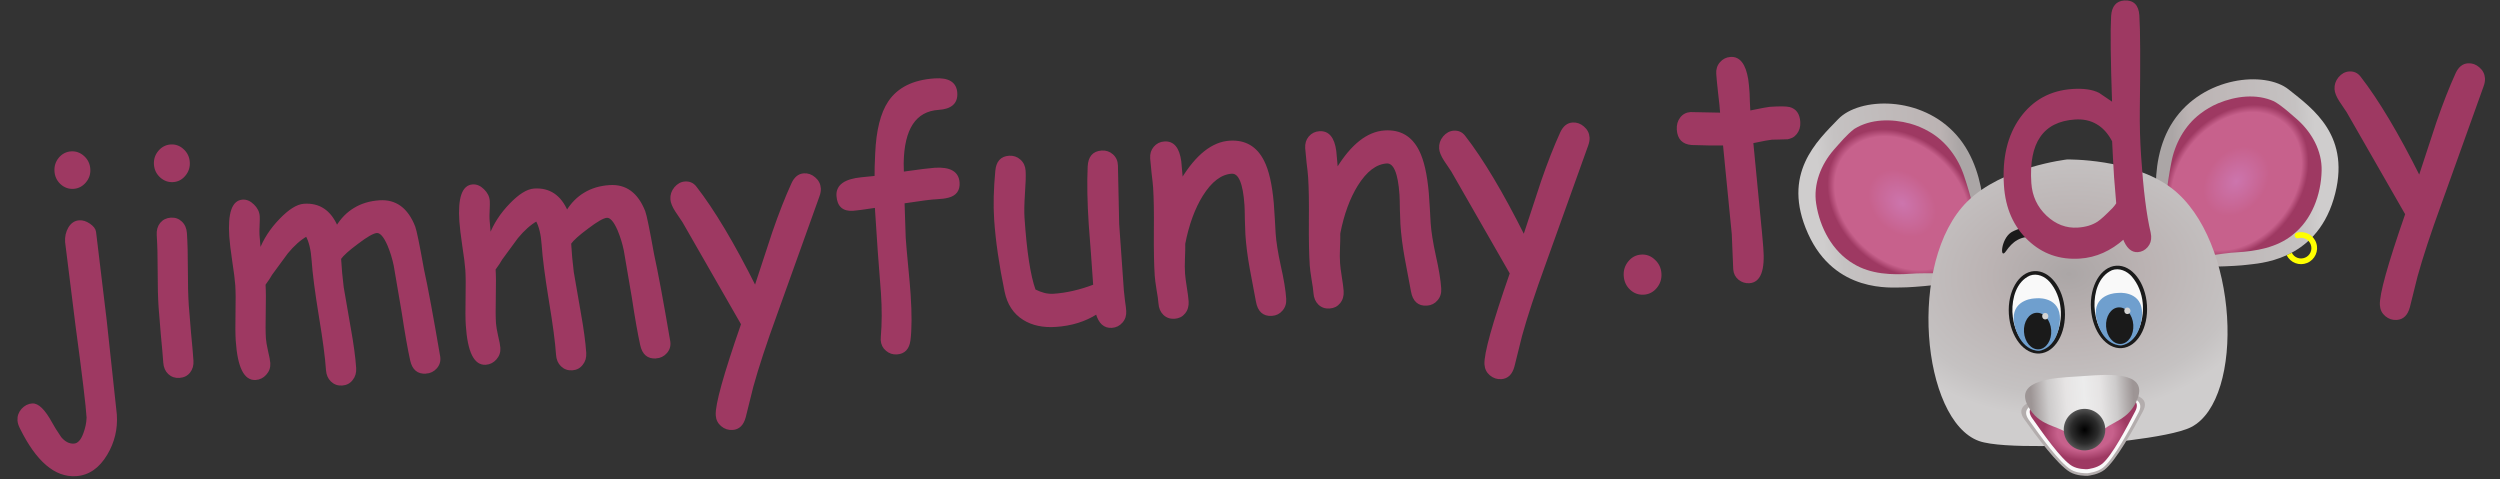
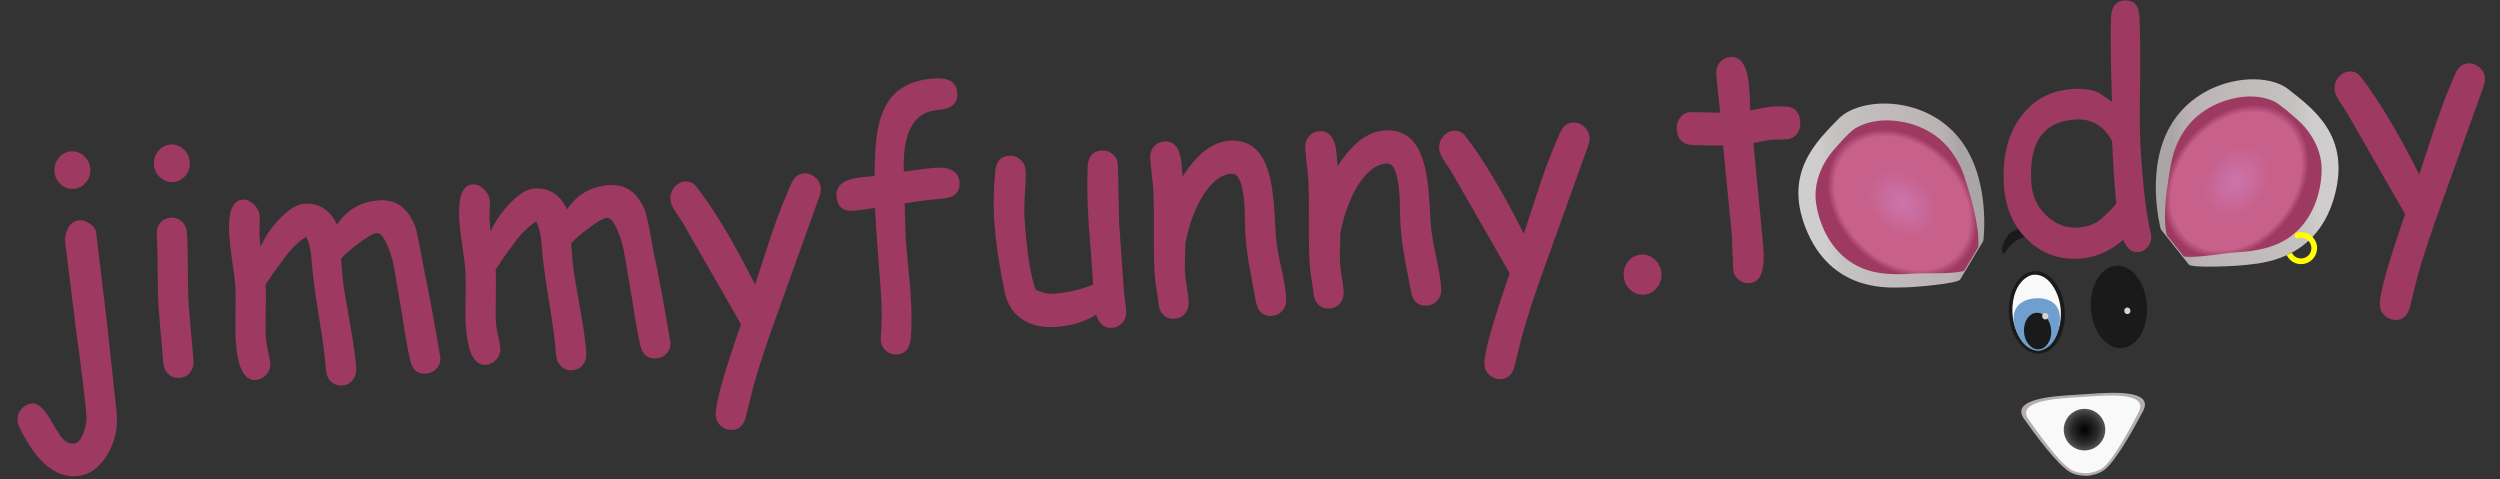
<svg xmlns="http://www.w3.org/2000/svg" xmlns:ns1="http://www.inkscape.org/namespaces/inkscape" xmlns:ns2="http://sodipodi.sourceforge.net/DTD/sodipodi-0.dtd" xmlns:xlink="http://www.w3.org/1999/xlink" width="1312.933" height="251.559" viewBox="0 0 347.38 66.558" version="1.1" id="svg1" ns1:version="1.3 (0e150ed6c4, 2023-07-21)" xml:space="preserve" ns2:docname="JimmyFunny.svg">
  <rect x="0" y="0" width="347.38" height="66.558" fill="#333333" stroke="none" />
  <ns2:namedview id="namedview1" pagecolor="#ffffff" bordercolor="#999999" borderopacity="1" ns1:showpageshadow="2" ns1:pageopacity="0" ns1:pagecheckerboard="0" ns1:deskcolor="#d1d1d1" ns1:document-units="mm" ns1:zoom="1.3793545" ns1:cx="656.46649" ns1:cy="125.78347" ns1:window-width="2560" ns1:window-height="1369" ns1:window-x="-8" ns1:window-y="-8" ns1:window-maximized="1" ns1:current-layer="layer1" />
  <defs id="defs1">
    <linearGradient id="linearGradient62" ns1:collect="always">
      <stop style="stop-color:#cc75ad;stop-opacity:1;" offset="0" id="stop59" />
      <stop style="stop-color:#c7618c;stop-opacity:1;" offset="0.326" id="stop60" />
      <stop style="stop-color:#c7618c;stop-opacity:1;" offset="0.656" id="stop61" />
      <stop style="stop-color:#9e3962;stop-opacity:1;" offset="1" id="stop62" />
    </linearGradient>
    <linearGradient id="linearGradient46" ns1:collect="always">
      <stop style="stop-color:#aba6a6;stop-opacity:1;" offset="0" id="stop43" />
      <stop style="stop-color:#bbb3b3;stop-opacity:1;" offset="0.39" id="stop44" />
      <stop style="stop-color:#c5c2c2;stop-opacity:1;" offset="0.834" id="stop45" />
      <stop style="stop-color:#cfcdcd;stop-opacity:1;" offset="1" id="stop46" />
    </linearGradient>
    <linearGradient id="linearGradient35" ns1:collect="always">
      <stop style="stop-color:#000000;stop-opacity:1;" offset="0" id="stop36" />
      <stop style="stop-color:#2c2c2c;stop-opacity:1;" offset="0.608" id="stop38" />
      <stop style="stop-color:#5f5f5f;stop-opacity:1;" offset="1" id="stop37" />
    </linearGradient>
    <linearGradient id="linearGradient29" ns1:collect="always">
      <stop style="stop-color:#9d9595;stop-opacity:1;" offset="0" id="stop29" />
      <stop style="stop-color:#cdcbcb;stop-opacity:1;" offset="0.166" id="stop31" />
      <stop style="stop-color:#e6e4e4;stop-opacity:1;" offset="0.343" id="stop32" />
      <stop style="stop-color:#ececec;stop-opacity:1;" offset="0.521" id="stop33" />
      <stop style="stop-color:#e6e4e4;stop-opacity:1;" offset="0.676" id="stop34" />
      <stop style="stop-color:#cdcbcb;stop-opacity:1;" offset="0.832" id="stop35" />
      <stop style="stop-color:#9d9595;stop-opacity:1;" offset="1" id="stop30" />
    </linearGradient>
    <linearGradient id="linearGradient13" ns1:collect="always">
      <stop style="stop-color:#cc75ad;stop-opacity:1;" offset="0" id="stop13" />
      <stop style="stop-color:#c7618c;stop-opacity:1;" offset="0.454" id="stop15" />
      <stop style="stop-color:#c7618c;stop-opacity:1;" offset="0.901" id="stop16" />
      <stop style="stop-color:#9e3962;stop-opacity:1;" offset="1" id="stop14" />
    </linearGradient>
    <linearGradient id="linearGradient9" ns1:collect="always">
      <stop style="stop-color:#aba6a6;stop-opacity:1;" offset="0" id="stop9" />
      <stop style="stop-color:#bbb3b3;stop-opacity:1;" offset="0.126" id="stop11" />
      <stop style="stop-color:#c5c2c2;stop-opacity:1;" offset="0.87" id="stop12" />
      <stop style="stop-color:#cfcdcd;stop-opacity:1;" offset="1" id="stop10" />
    </linearGradient>
    <linearGradient ns1:collect="always" xlink:href="#linearGradient9" id="linearGradient18" gradientUnits="userSpaceOnUse" gradientTransform="translate(79.109,76.655)" x1="-58.969" y1="-64.023" x2="-41.915" y2="-53.931" />
    <radialGradient ns1:collect="always" xlink:href="#linearGradient13" id="radialGradient18" gradientUnits="userSpaceOnUse" gradientTransform="matrix(0.908,-0.288,0.221,0.697,93.007,47.501)" cx="-57.774" cy="-64.71" fx="-57.774" fy="-64.71" r="12.179" />
    <linearGradient ns1:collect="always" xlink:href="#linearGradient9" id="linearGradient19" gradientUnits="userSpaceOnUse" gradientTransform="translate(79.109,76.655)" x1="-58.969" y1="-64.023" x2="-41.915" y2="-53.931" />
    <radialGradient ns1:collect="always" xlink:href="#linearGradient13" id="radialGradient19" gradientUnits="userSpaceOnUse" gradientTransform="matrix(0.908,-0.288,0.221,0.697,93.007,47.501)" cx="-57.774" cy="-64.71" fx="-57.774" fy="-64.71" r="12.179" />
    <radialGradient ns1:collect="always" xlink:href="#linearGradient46" id="radialGradient20" gradientUnits="userSpaceOnUse" gradientTransform="matrix(1.359,0.005,-0.003,0.957,163.052,43.769)" cx="-9.525" cy="25.223" fx="-9.525" fy="25.223" r="20.75" />
    <radialGradient ns1:collect="always" xlink:href="#linearGradient62" id="radialGradient21" gradientUnits="userSpaceOnUse" gradientTransform="matrix(-0.009,0.52,-0.789,-0.014,197.89,70.584)" cx="38.864" cy="59.123" fx="38.864" fy="59.123" r="7.458" />
    <linearGradient ns1:collect="always" xlink:href="#linearGradient29" id="linearGradient21" gradientUnits="userSpaceOnUse" gradientTransform="translate(159.749,42.47)" x1="-16.077" y1="44.404" x2="-1.837" y2="44.404" />
    <radialGradient ns1:collect="always" xlink:href="#linearGradient35" id="radialGradient22" gradientUnits="userSpaceOnUse" gradientTransform="matrix(0.007,1.104,-1.076,0.007,203.839,99.171)" cx="-8.958" cy="49.226" fx="-8.958" fy="49.226" r="2.887" />
  </defs>
  <g ns1:label="Layer 1" ns1:groupmode="layer" id="layer1" transform="translate(148.098,-43.338)">
    <g id="g18" transform="rotate(-3.758,350.914,237.176)" ns1:export-filename="JimmyFunny" ns1:export-xdpi="96" ns1:export-ydpi="96">
      <g id="g3" transform="rotate(-30,170.179,-238.098)">
        <path style="fill:url(#linearGradient18);fill-opacity:1;stroke:none;stroke-width:1;stroke-opacity:1" d="m 13.82,18.756 c 0,0 2.909,-8.677 9.799,-11.535 6.89,-2.858 14.495,1.225 15.771,5.257 1.276,4.032 3.777,10.31 -3.266,16.128 -7.043,5.818 -13.78,1.531 -15.056,0.919 -1.276,-0.612 -6.686,-3.879 -6.737,-4.542 -0.011,-0.146 -0.042,-0.528 -0.084,-1.035 -0.09,-1.103 -0.23,-2.8 -0.324,-3.95 -0.06,-0.73 -0.102,-1.241 -0.102,-1.241 z" id="path2" ns2:nodetypes="csssssssc" />
        <path id="path3" style="fill:url(#radialGradient18);stroke:none;stroke-width:1;stroke-opacity:1" d="m 27.287,8.453 c -2.717,0.16 -5.287,1.525 -7.124,3.426 -1.956,1.986 -5.106,5.385 -6.099,7.98 0.145,1.749 0.169,2.053 0.311,3.802 1.359,1.248 4.827,2.637 6.397,3.593 2.361,1.38 5.017,2.569 7.818,2.322 3.408,-0.25 6.419,-2.442 8.336,-5.177 1.593,-2.256 1.818,-5.208 1.126,-7.825 -0.367,-1.311 -0.659,-2.632 -1.269,-3.86 -1.423,-2.286 -4.037,-3.577 -6.61,-4.089 -0.949,-0.181 -1.922,-0.238 -2.886,-0.172 z" ns2:nodetypes="ccccccccccc" />
      </g>
      <g id="g17">
        <g id="g5" transform="matrix(-0.866,-0.5,-0.5,0.866,159.822,53.191)">
          <path style="fill:url(#linearGradient19);fill-opacity:1;stroke:none;stroke-width:1;stroke-opacity:1" d="m 13.82,18.756 c 0,0 2.909,-8.677 9.799,-11.535 6.89,-2.858 14.495,1.225 15.771,5.257 1.276,4.032 3.777,10.31 -3.266,16.128 -7.043,5.818 -13.78,1.531 -15.056,0.919 -1.276,-0.612 -6.686,-3.879 -6.737,-4.542 -0.011,-0.146 -0.042,-0.528 -0.084,-1.035 -0.09,-1.103 -0.23,-2.8 -0.324,-3.95 -0.06,-0.73 -0.102,-1.241 -0.102,-1.241 z" id="path4" ns2:nodetypes="csssssssc" />
          <path id="path5" style="fill:url(#radialGradient19);stroke:none;stroke-width:1;stroke-opacity:1" d="m 27.287,8.453 c -2.717,0.16 -5.287,1.525 -7.124,3.426 -1.956,1.986 -5.106,5.385 -6.099,7.98 0.145,1.749 0.169,2.053 0.311,3.802 1.359,1.248 4.827,2.637 6.397,3.593 2.361,1.38 5.017,2.569 7.818,2.322 3.408,-0.25 6.419,-2.442 8.336,-5.177 1.593,-2.256 1.818,-5.208 1.126,-7.825 -0.367,-1.311 -0.659,-2.632 -1.269,-3.86 -1.423,-2.286 -4.037,-3.577 -6.61,-4.089 -0.949,-0.181 -1.922,-0.238 -2.886,-0.172 z" ns2:nodetypes="ccccccccccc" />
        </g>
-         <path style="fill:url(#radialGradient20);stroke:none;stroke-width:1;stroke-opacity:1" d="m 165.618,90.217 c 7.726,-3.371 8.378,-25.544 -0.571,-33.317 -5.164,-4.486 -14.212,-4.916 -14.212,-4.916 0,0 -9.047,0.43 -14.212,4.916 -8.949,7.773 -8.297,29.945 -0.571,33.317 3.19,1.392 14.783,1.495 14.783,1.495 0,0 11.593,-0.103 14.783,-1.495 z" id="path6" ns2:nodetypes="scccscs" />
        <path style="fill:#b3adad;fill-opacity:1;stroke:none;stroke-width:1;stroke-opacity:1" d="m 153.188,95.357 c 1.669,-1.128 4.4,-5.359 5.88,-7.774 1.857,-3.029 -4.611,-2.893 -7.351,-2.893 h -0.925 -0.925 c -2.74,0 -9.208,-0.136 -7.351,2.893 1.48,2.414 4.21,6.646 5.88,7.774 0.888,0.6 2.122,0.659 2.397,0.679 0.275,-0.02 1.509,-0.079 2.397,-0.679 z" id="path7" ns2:nodetypes="ssscssscs" />
        <path style="fill:#f9f9f9;fill-opacity:1;stroke:none;stroke-width:1;stroke-opacity:1" d="m 153.004,95.049 c 1.542,-1.042 4.063,-5.096 5.43,-7.326 1.714,-2.798 -4.258,-2.672 -6.789,-2.672 h -0.854 -0.854 c -2.53,0 -8.503,-0.126 -6.789,2.672 1.366,2.23 3.888,6.284 5.43,7.326 0.82,0.554 1.96,0.608 2.214,0.627 0.254,-0.019 1.394,-0.073 2.214,-0.627 z" id="path8" ns2:nodetypes="ssscssscs" />
        <g id="g11" transform="translate(229.774,123.464)">
          <ellipse style="fill:#1a1a1a;fill-opacity:1;stroke:none;stroke-width:1;stroke-opacity:1" id="ellipse8" cx="-84.522" cy="-50.562" rx="3.898" ry="5.738" />
          <path id="path9" style="fill:#f9f9f9;fill-opacity:1;stroke:none;stroke-width:1;stroke-opacity:1" d="m -85.166,-55.713 c -1.927,0.722 -2.675,2.967 -2.744,4.863 -0.046,1.895 0.53,4.077 2.226,5.137 1.293,0.799 2.889,-0.087 3.539,-1.302 1.34,-2.306 1.31,-5.479 -0.319,-7.641 -0.621,-0.815 -1.668,-1.371 -2.702,-1.058 z" />
          <path style="fill:#6f9fce;fill-opacity:1;stroke:none;stroke-width:1;stroke-opacity:1" d="m -81.48,-48.721 c 0.74,-3.519 -2.292,-3.807 -2.941,-3.789 h -0.318 c -0.65,-0.018 -3.681,0.271 -2.941,3.789 0.74,3.519 3.1,3.519 3.1,3.519 0,0 2.36,0 3.1,-3.519 z" id="path10" ns2:nodetypes="sccscs" />
          <ellipse style="fill:#1a1a1a;fill-opacity:1;stroke:none;stroke-width:1;stroke-opacity:1" id="ellipse10" cx="-84.592" cy="-47.956" rx="1.895" ry="2.546" />
          <ellipse style="fill:#d4d4d4;fill-opacity:1;stroke:none;stroke-width:1;stroke-opacity:1" id="ellipse11" cx="-83.392" cy="-49.947" rx="0.427" ry="0.453" />
        </g>
        <g id="g14" transform="translate(241.207,123.464)">
          <ellipse style="fill:#1a1a1a;fill-opacity:1;stroke:none;stroke-width:1;stroke-opacity:1" id="ellipse12" cx="-84.522" cy="-50.562" rx="3.898" ry="5.738" />
-           <path id="path12" style="fill:#f9f9f9;fill-opacity:1;stroke:none;stroke-width:1;stroke-opacity:1" d="m -85.166,-55.713 c -1.927,0.722 -2.675,2.967 -2.744,4.863 -0.046,1.895 0.53,4.077 2.226,5.137 1.293,0.799 2.889,-0.087 3.539,-1.302 1.34,-2.306 1.31,-5.479 -0.319,-7.641 -0.621,-0.815 -1.668,-1.371 -2.702,-1.058 z" />
-           <path style="fill:#6f9fce;fill-opacity:1;stroke:none;stroke-width:1;stroke-opacity:1" d="m -81.48,-48.721 c 0.74,-3.519 -2.292,-3.807 -2.941,-3.789 h -0.318 c -0.65,-0.018 -3.681,0.271 -2.941,3.789 0.74,3.519 3.1,3.519 3.1,3.519 0,0 2.36,0 3.1,-3.519 z" id="path13" ns2:nodetypes="sccscs" />
          <ellipse style="fill:#1a1a1a;fill-opacity:1;stroke:none;stroke-width:1;stroke-opacity:1" id="ellipse13" cx="-84.592" cy="-47.956" rx="1.895" ry="2.546" />
          <ellipse style="fill:#d4d4d4;fill-opacity:1;stroke:none;stroke-width:1;stroke-opacity:1" id="ellipse14" cx="-83.392" cy="-49.947" rx="0.427" ry="0.453" />
        </g>
-         <path style="fill:url(#radialGradient21);fill-opacity:1;stroke:none;stroke-width:1;stroke-opacity:1" d="m 152.889,94.526 c 1.447,-0.978 3.813,-4.901 5.095,-6.993 1.609,-2.625 -3.996,-2.507 -6.371,-2.507 h -0.802 -0.802 c -2.375,0 -7.98,-0.118 -6.371,2.507 1.282,2.092 3.649,6.015 5.095,6.993 0.769,0.52 1.839,0.571 2.077,0.588 0.238,-0.017 1.308,-0.068 2.077,-0.588 z" id="path14" ns2:nodetypes="ssscssscs" />
-         <path style="fill:url(#linearGradient21);fill-opacity:1;stroke:none;stroke-width:1;stroke-opacity:1" d="m 153.004,90.091 c 1.542,-1.409 4.063,-1.298 5.43,-4.313 1.714,-3.784 -4.258,-3.613 -6.789,-3.613 h -0.854 -0.854 c -2.53,0 -8.503,-0.17 -6.789,3.613 1.366,3.015 3.888,2.904 5.43,4.313 0.82,0.749 1.96,0.823 2.214,0.848 0.254,-0.025 1.394,-0.098 2.214,-0.848 z" id="path15" ns2:nodetypes="ssscssscs" />
        <circle style="fill:url(#radialGradient22);fill-opacity:1;stroke:none;stroke-width:1;stroke-opacity:1" id="circle15" r="2.887" cy="89.603" cx="150.791" />
        <path style="fill:#1a1a1a;fill-opacity:1;stroke:none;stroke-width:1;stroke-opacity:1" d="m 156.062,60.881 c -1.786,-0.051 -2.246,1.991 -0.153,1.582 2.093,-0.408 3.266,0.459 4.236,1.684 0.97,1.225 0.6,-1.684 -0.868,-2.552 0,0 -1.174,-0.664 -3.215,-0.715 z" id="path16" ns2:nodetypes="csscc" />
        <path style="fill:#1a1a1a;fill-opacity:1;stroke:none;stroke-width:1;stroke-opacity:1" d="m 145.609,60.881 c 1.786,-0.051 2.246,1.991 0.153,1.582 -2.093,-0.408 -3.266,0.459 -4.236,1.684 -0.97,1.225 -0.6,-1.684 0.868,-2.552 0,0 1.174,-0.664 3.215,-0.715 z" id="path17" ns2:nodetypes="csscc" />
      </g>
    </g>
    <path style="color:#000000;fill:#ffff00;stroke-linecap:round;-inkscape-stroke:none" d="m 169.648,78.796 c 0.508,1.06 1.751,1.524 2.838,1.079 1.087,-0.446 1.642,-1.67 1.261,-2.782 -0.382,-1.112 -1.574,-1.738 -2.705,-1.422 -0.211,0.059 -0.334,0.278 -0.275,0.489 0.058,0.212 0.278,0.336 0.489,0.277 0.734,-0.205 1.492,0.192 1.74,0.913 0.248,0.721 -0.104,1.503 -0.809,1.792 -0.705,0.289 -1.506,-0.008 -1.836,-0.695 z" id="path18" ns2:nodetypes="cssccccscc" />
    <path d="m -146.545,58.37 q -0.996,0 -1.723,-0.706 -0.706,-0.706 -0.706,-1.681 0,-0.996 0.706,-1.702 0.727,-0.706 1.723,-0.706 0.996,0 1.723,0.706 0.727,0.706 0.727,1.702 0,0.976 -0.727,1.681 -0.727,0.706 -1.723,0.706 z m -0.166,31.074 q 0.021,-2.429 -0.706,-12.434 l -0.706,-11.437 q 0,-1.038 0.581,-1.847 0.602,-0.81 1.515,-0.81 0.706,0 1.412,0.519 0.706,0.519 0.747,1.059 l 0.685,11.956 0.56,12.787 q 0,2.885 -1.723,5.231 -1.868,2.553 -4.546,2.553 -4.463,0 -7.473,-6.871 -0.249,-0.56 -0.249,-0.996 0,-0.83 0.643,-1.432 0.664,-0.602 1.495,-0.602 1.225,0 2.553,2.698 0.332,0.706 1.162,2.034 0.81,1.038 1.868,1.038 0.913,0 1.557,-1.37 0.498,-1.038 0.623,-2.076 z m 14.468,-31.095 q -0.996,0 -1.723,-0.706 -0.727,-0.706 -0.727,-1.702 0,-0.996 0.727,-1.702 0.727,-0.706 1.723,-0.706 0.996,0 1.702,0.706 0.727,0.706 0.727,1.702 0,0.996 -0.727,1.702 -0.706,0.706 -1.702,0.706 z m 0.934,16.855 q 0,1.245 0.062,3.736 0.083,2.47 0.083,3.716 0,0.913 -0.56,1.495 -0.56,0.581 -1.474,0.581 -0.893,0 -1.474,-0.581 -0.56,-0.581 -0.56,-1.495 0,-1.245 -0.083,-3.716 -0.062,-2.491 -0.062,-3.736 0,-1.951 0.208,-4.857 0.208,-2.927 0.208,-4.878 0,-0.934 0.56,-1.515 0.581,-0.581 1.474,-0.581 0.893,0 1.453,0.581 0.581,0.581 0.581,1.515 0,1.951 -0.208,4.878 -0.208,2.906 -0.208,4.857 z m 33.378,11.147 q -1.702,0 -1.993,-1.806 -0.374,-2.283 -0.747,-6.435 l -0.706,-6.435 q -0.208,-1.432 -0.706,-2.802 -0.706,-1.868 -1.536,-1.868 -0.768,0 -2.865,1.308 -1.993,1.204 -2.615,1.93 -0.021,1.951 0.104,3.902 l 0.623,5.542 q 0.394,3.28 0.394,5.418 0,0.913 -0.581,1.495 -0.56,0.602 -1.453,0.602 -0.893,0 -1.474,-0.602 -0.56,-0.581 -0.56,-1.495 0,-2.512 -0.519,-7.41 -0.498,-4.92 -0.498,-7.431 0,-2.2 -0.623,-3.425 -1.453,0.664 -2.948,2.159 l -2.449,2.74 q -0.332,0.498 -1.059,1.308 0,1.245 -0.228,3.674 -0.228,2.429 -0.228,3.591 0,0.623 0.187,1.744 0.208,1.121 0.208,1.619 0,0.851 -0.643,1.432 -0.623,0.581 -1.474,0.581 -2.346,0 -2.346,-5.335 0,-1.245 0.228,-3.716 0.228,-2.47 0.228,-3.716 0,-1.1 -0.208,-3.3 -0.187,-2.2 -0.187,-3.321 0,-4.712 2.117,-4.712 0.81,0 1.474,0.706 0.685,0.706 0.685,1.536 0,0.394 -0.104,1.225 -0.104,0.83 -0.104,1.266 l 0.042,2.18 q 1.079,-2.221 3.176,-4.006 2.097,-1.806 3.57,-1.806 3.259,0 4.484,3.238 1.142,-1.515 2.719,-2.263 1.578,-0.768 3.612,-0.768 3.467,0 4.733,3.736 0.249,0.747 0.851,5.833 0.581,3.57 1.495,11.894 0.062,0.83 -0.56,1.412 -0.623,0.581 -1.515,0.581 z m 33.025,0 q -1.702,0 -1.993,-1.806 -0.374,-2.283 -0.747,-6.435 l -0.706,-6.435 q -0.208,-1.432 -0.706,-2.802 -0.706,-1.868 -1.536,-1.868 -0.768,0 -2.865,1.308 -1.993,1.204 -2.615,1.93 -0.021,1.951 0.104,3.902 l 0.623,5.542 q 0.394,3.28 0.394,5.418 0,0.913 -0.581,1.495 -0.56,0.602 -1.453,0.602 -0.893,0 -1.474,-0.602 -0.56,-0.581 -0.56,-1.495 0,-2.512 -0.519,-7.41 -0.498,-4.92 -0.498,-7.431 0,-2.2 -0.623,-3.425 -1.453,0.664 -2.948,2.159 l -2.449,2.74 q -0.332,0.498 -1.059,1.308 0,1.245 -0.228,3.674 -0.228,2.429 -0.228,3.591 0,0.623 0.187,1.744 0.208,1.121 0.208,1.619 0,0.851 -0.643,1.432 -0.623,0.581 -1.474,0.581 -2.346,0 -2.346,-5.335 0,-1.245 0.228,-3.716 0.228,-2.47 0.228,-3.716 0,-1.1 -0.208,-3.3 -0.187,-2.2 -0.187,-3.321 0,-4.712 2.117,-4.712 0.81,0 1.474,0.706 0.685,0.706 0.685,1.536 0,0.394 -0.104,1.225 -0.104,0.83 -0.104,1.266 l 0.042,2.18 q 1.079,-2.221 3.176,-4.006 2.097,-1.806 3.57,-1.806 3.259,0 4.484,3.238 1.142,-1.515 2.719,-2.263 1.578,-0.768 3.612,-0.768 3.467,0 4.733,3.736 0.249,0.747 0.851,5.833 0.581,3.57 1.495,11.894 0.062,0.83 -0.56,1.412 -0.623,0.581 -1.515,0.581 z m 24.764,-20.239 -7.182,15.527 q -2.657,5.667 -4.069,9.486 l -1.37,4.027 q -0.54,1.495 -1.868,1.495 -0.872,0 -1.515,-0.581 -0.623,-0.56 -0.623,-1.412 0,-2.076 4.484,-12.019 l -7.431,-14.302 -0.934,-1.515 q -0.56,-0.955 -0.56,-1.598 0,-0.851 0.643,-1.495 0.664,-0.643 1.474,-0.643 0.955,0 1.474,0.727 3.529,4.899 7.577,13.949 l 3.072,-7.161 q 1.661,-3.716 3.197,-6.393 0.664,-1.162 1.744,-1.162 0.851,0 1.495,0.602 0.664,0.602 0.664,1.432 0,0.457 -0.27,1.038 z m 17.976,-10.669 q -5.023,0 -5.625,6.975 l -0.062,1.287 q 3.529,-0.249 4.567,-0.249 3.3,0 3.3,2.076 0,1.515 -1.619,1.806 -0.706,0.125 -1.661,0.104 -0.934,-0.042 -4.774,0.27 l -0.166,4.733 q 0,1.287 0.083,3.861 0.083,2.574 0.083,3.84 0,3.944 -0.457,6.144 -0.353,1.661 -1.93,1.661 -0.851,0 -1.453,-0.56 -0.602,-0.54 -0.602,-1.37 0,-0.166 0.042,-0.415 0.436,-2.698 0.436,-5.874 l -0.062,-5.667 v -6.02 q -2.595,0.208 -3.28,0.208 -2.097,0 -2.097,-2.013 0,-2.055 3.633,-2.159 l 1.993,-0.062 q 0.062,-1.162 0.311,-3.155 0.54,-4.608 2.325,-6.788 2.159,-2.636 6.746,-2.636 2.968,0 2.968,2.013 0,1.993 -2.698,1.993 z M 2.432,72.506 q 0,1.495 0.021,4.484 0.021,2.989 0.021,4.484 0,0.457 0.062,1.391 0.083,0.934 0.083,1.391 0,0.893 -0.602,1.453 -0.602,0.581 -1.474,0.581 -1.598,0 -2.034,-1.972 -2.595,1.349 -5.978,1.349 -2.719,0 -4.504,-1.204 -1.972,-1.328 -2.346,-3.882 -0.81,-5.501 -0.81,-9.798 0,-2.844 0.623,-6.476 0.291,-1.806 1.972,-1.806 0.893,0 1.495,0.581 0.602,0.56 0.602,1.453 0,0.955 -0.311,3.051 -0.291,2.097 -0.291,3.197 0,3.467 0.228,5.937 0.228,2.47 0.685,3.965 0.685,0.374 1.349,0.581 0.664,0.187 1.308,0.187 2.782,0 5.874,-0.893 l -0.021,-4.214 -0.042,-4.027 q 0,-4.484 0.394,-7.784 0.228,-1.91 2.013,-1.91 0.893,0 1.495,0.581 0.602,0.581 0.56,1.453 z M 23.522,86.102 q -1.785,0 -2.013,-1.951 l -0.581,-4.546 q -0.291,-2.429 -0.291,-4.546 0,-0.581 0.062,-1.972 0.083,-1.391 0.083,-1.972 0,-4.484 -1.661,-4.484 -2.325,0 -4.442,2.761 -1.91,2.512 -2.989,6.352 -0.042,0.81 -0.187,2.034 -0.125,1.038 -0.125,2.013 0,0.623 0.125,1.868 0.125,1.245 0.125,1.868 0,0.934 -0.581,1.515 -0.56,0.581 -1.453,0.581 -0.913,0 -1.474,-0.581 -0.56,-0.581 -0.56,-1.515 0,-0.623 -0.145,-1.868 -0.125,-1.245 -0.125,-1.868 0,-2.138 0.291,-5.916 0.311,-3.799 0.311,-5.937 0,-0.664 -0.083,-1.972 -0.062,-1.308 -0.062,-1.972 0,-0.893 0.581,-1.453 0.602,-0.581 1.474,-0.581 1.91,0 2.097,2.698 l 0.062,2.429 q 3.487,-4.65 7.161,-4.65 3.321,0 4.629,2.927 0.893,1.951 0.976,5.771 v 2.097 l -0.021,1.93 q 0,1.723 0.436,4.463 0.457,2.719 0.457,4.421 0,0.913 -0.602,1.474 Q 24.415,86.102 23.522,86.102 Z m 22.252,0 q -1.785,0 -2.013,-1.951 L 43.18,79.605 q -0.291,-2.429 -0.291,-4.546 0,-0.581 0.062,-1.972 0.083,-1.391 0.083,-1.972 0,-4.484 -1.661,-4.484 -2.325,0 -4.442,2.761 -1.91,2.512 -2.989,6.352 -0.042,0.81 -0.187,2.034 -0.125,1.038 -0.125,2.013 0,0.623 0.125,1.868 0.125,1.245 0.125,1.868 0,0.934 -0.581,1.515 -0.56,0.581 -1.453,0.581 -0.913,0 -1.474,-0.581 -0.56,-0.581 -0.56,-1.515 0,-0.623 -0.145,-1.868 -0.125,-1.245 -0.125,-1.868 0,-2.138 0.291,-5.916 0.311,-3.799 0.311,-5.937 0,-0.664 -0.083,-1.972 -0.062,-1.308 -0.062,-1.972 0,-0.893 0.581,-1.453 0.602,-0.581 1.474,-0.581 1.91,0 2.097,2.698 l 0.062,2.429 q 3.487,-4.65 7.161,-4.65 3.321,0 4.629,2.927 0.893,1.951 0.976,5.771 v 2.097 l -0.021,1.93 q 0,1.723 0.436,4.463 0.457,2.719 0.457,4.421 0,0.913 -0.602,1.474 Q 46.667,86.102 45.774,86.102 Z M 70.206,66.112 63.024,81.639 q -2.657,5.667 -4.069,9.486 l -1.37,4.027 q -0.54,1.495 -1.868,1.495 -0.872,0 -1.515,-0.581 -0.623,-0.56 -0.623,-1.412 0,-2.076 4.484,-12.019 L 50.632,68.333 49.698,66.818 q -0.56,-0.955 -0.56,-1.598 0,-0.851 0.643,-1.495 0.664,-0.643 1.474,-0.643 0.955,0 1.474,0.727 3.529,4.899 7.577,13.949 l 3.072,-7.161 q 1.661,-3.716 3.197,-6.393 0.664,-1.162 1.744,-1.162 0.851,0 1.495,0.602 0.664,0.602 0.664,1.432 0,0.457 -0.27,1.038 z m 6.684,20.446 q -1.079,0 -1.827,-0.747 -0.747,-0.747 -0.747,-1.827 0,-1.059 0.747,-1.806 0.747,-0.768 1.827,-0.768 1.059,0 1.806,0.768 0.768,0.747 0.768,1.806 0,1.079 -0.768,1.827 -0.747,0.747 -1.806,0.747 z M 98.707,66.942 q -0.436,0 -1.038,-0.042 -0.581,-0.042 -1.017,-0.042 -0.477,0 -2.823,0.311 l 0.394,12.268 0.021,0.913 0.021,1.059 q 0.083,4.546 -2.18,4.546 -0.83,0 -1.453,-0.54 -0.602,-0.54 -0.602,-1.349 0,-0.789 0.062,-2.366 0.062,-1.578 0.062,-2.366 L 89.739,67.212 q -1.515,-0.062 -4.608,-0.353 -1.847,-0.249 -1.847,-2.055 0,-0.913 0.56,-1.515 0.56,-0.602 1.432,-0.602 l 4.359,0.353 q 0,-1.059 -0.104,-2.823 -0.083,-1.785 -0.083,-2.574 0,-0.872 0.602,-1.432 0.602,-0.581 1.474,-0.581 1.868,0 2.18,3.051 0.062,0.768 0.062,1.847 l -0.042,1.204 -0.021,1.287 q 2.574,-0.332 2.948,-0.332 2.159,0 2.823,0.208 1.266,0.415 1.266,1.951 0,0.913 -0.581,1.515 -0.56,0.581 -1.453,0.581 z m 50.669,-0.643 q -0.249,3.051 -0.249,6.103 0,6.912 0.643,10.441 0.042,0.291 0.042,0.477 0,0.83 -0.581,1.37 -0.581,0.54 -1.349,0.54 -1.287,0 -1.889,-1.868 -1.495,1.1 -3.114,1.661 -1.598,0.56 -3.342,0.56 -4.297,0 -7.12,-2.865 -2.906,-2.927 -2.906,-7.514 0,-5.542 2.927,-8.884 2.948,-3.342 7.639,-3.342 2.408,0 3.716,0.747 l 1.951,1.432 q 0.291,-8.739 0.685,-11.77 0.27,-1.847 1.889,-1.847 1.889,0 1.889,2.013 0,2.885 -0.83,12.745 z m -9.216,0.54 q -3.487,0 -5.231,2.076 -1.744,2.055 -1.744,6.207 0,2.678 1.889,4.608 1.91,1.93 4.463,1.93 1.744,0 2.948,-0.643 0.706,-0.374 2.304,-1.723 0.311,-0.27 0.602,-0.643 l -0.062,-3.591 0.021,-2.408 0.042,-2.449 q -0.789,-1.681 -2.097,-2.512 -1.308,-0.851 -3.134,-0.851 z m 58.578,-0.727 -7.182,15.527 q -2.657,5.667 -4.069,9.486 l -1.37,4.027 q -0.54,1.495 -1.868,1.495 -0.872,0 -1.515,-0.581 -0.623,-0.56 -0.623,-1.412 0,-2.076 4.484,-12.019 l -7.431,-14.302 -0.934,-1.515 q -0.56,-0.955 -0.56,-1.598 0,-0.851 0.643,-1.495 0.664,-0.643 1.474,-0.643 0.955,0 1.474,0.727 3.529,4.899 7.577,13.949 l 3.072,-7.161 q 1.661,-3.716 3.197,-6.393 0.664,-1.162 1.744,-1.162 0.851,0 1.495,0.602 0.664,0.602 0.664,1.432 0,0.457 -0.27,1.038 z" id="text18" style="font-size:42.512px;font-family:'Comic Sans MS';-inkscape-font-specification:'Comic Sans MS';letter-spacing:0px;fill:#9e3962;stroke:#9e3962;stroke-width:0.265" transform="matrix(0.968,-0.064,0.068,1.029,0,0)" aria-label="jimmyfunny.t  d  y" />
  </g>
</svg>